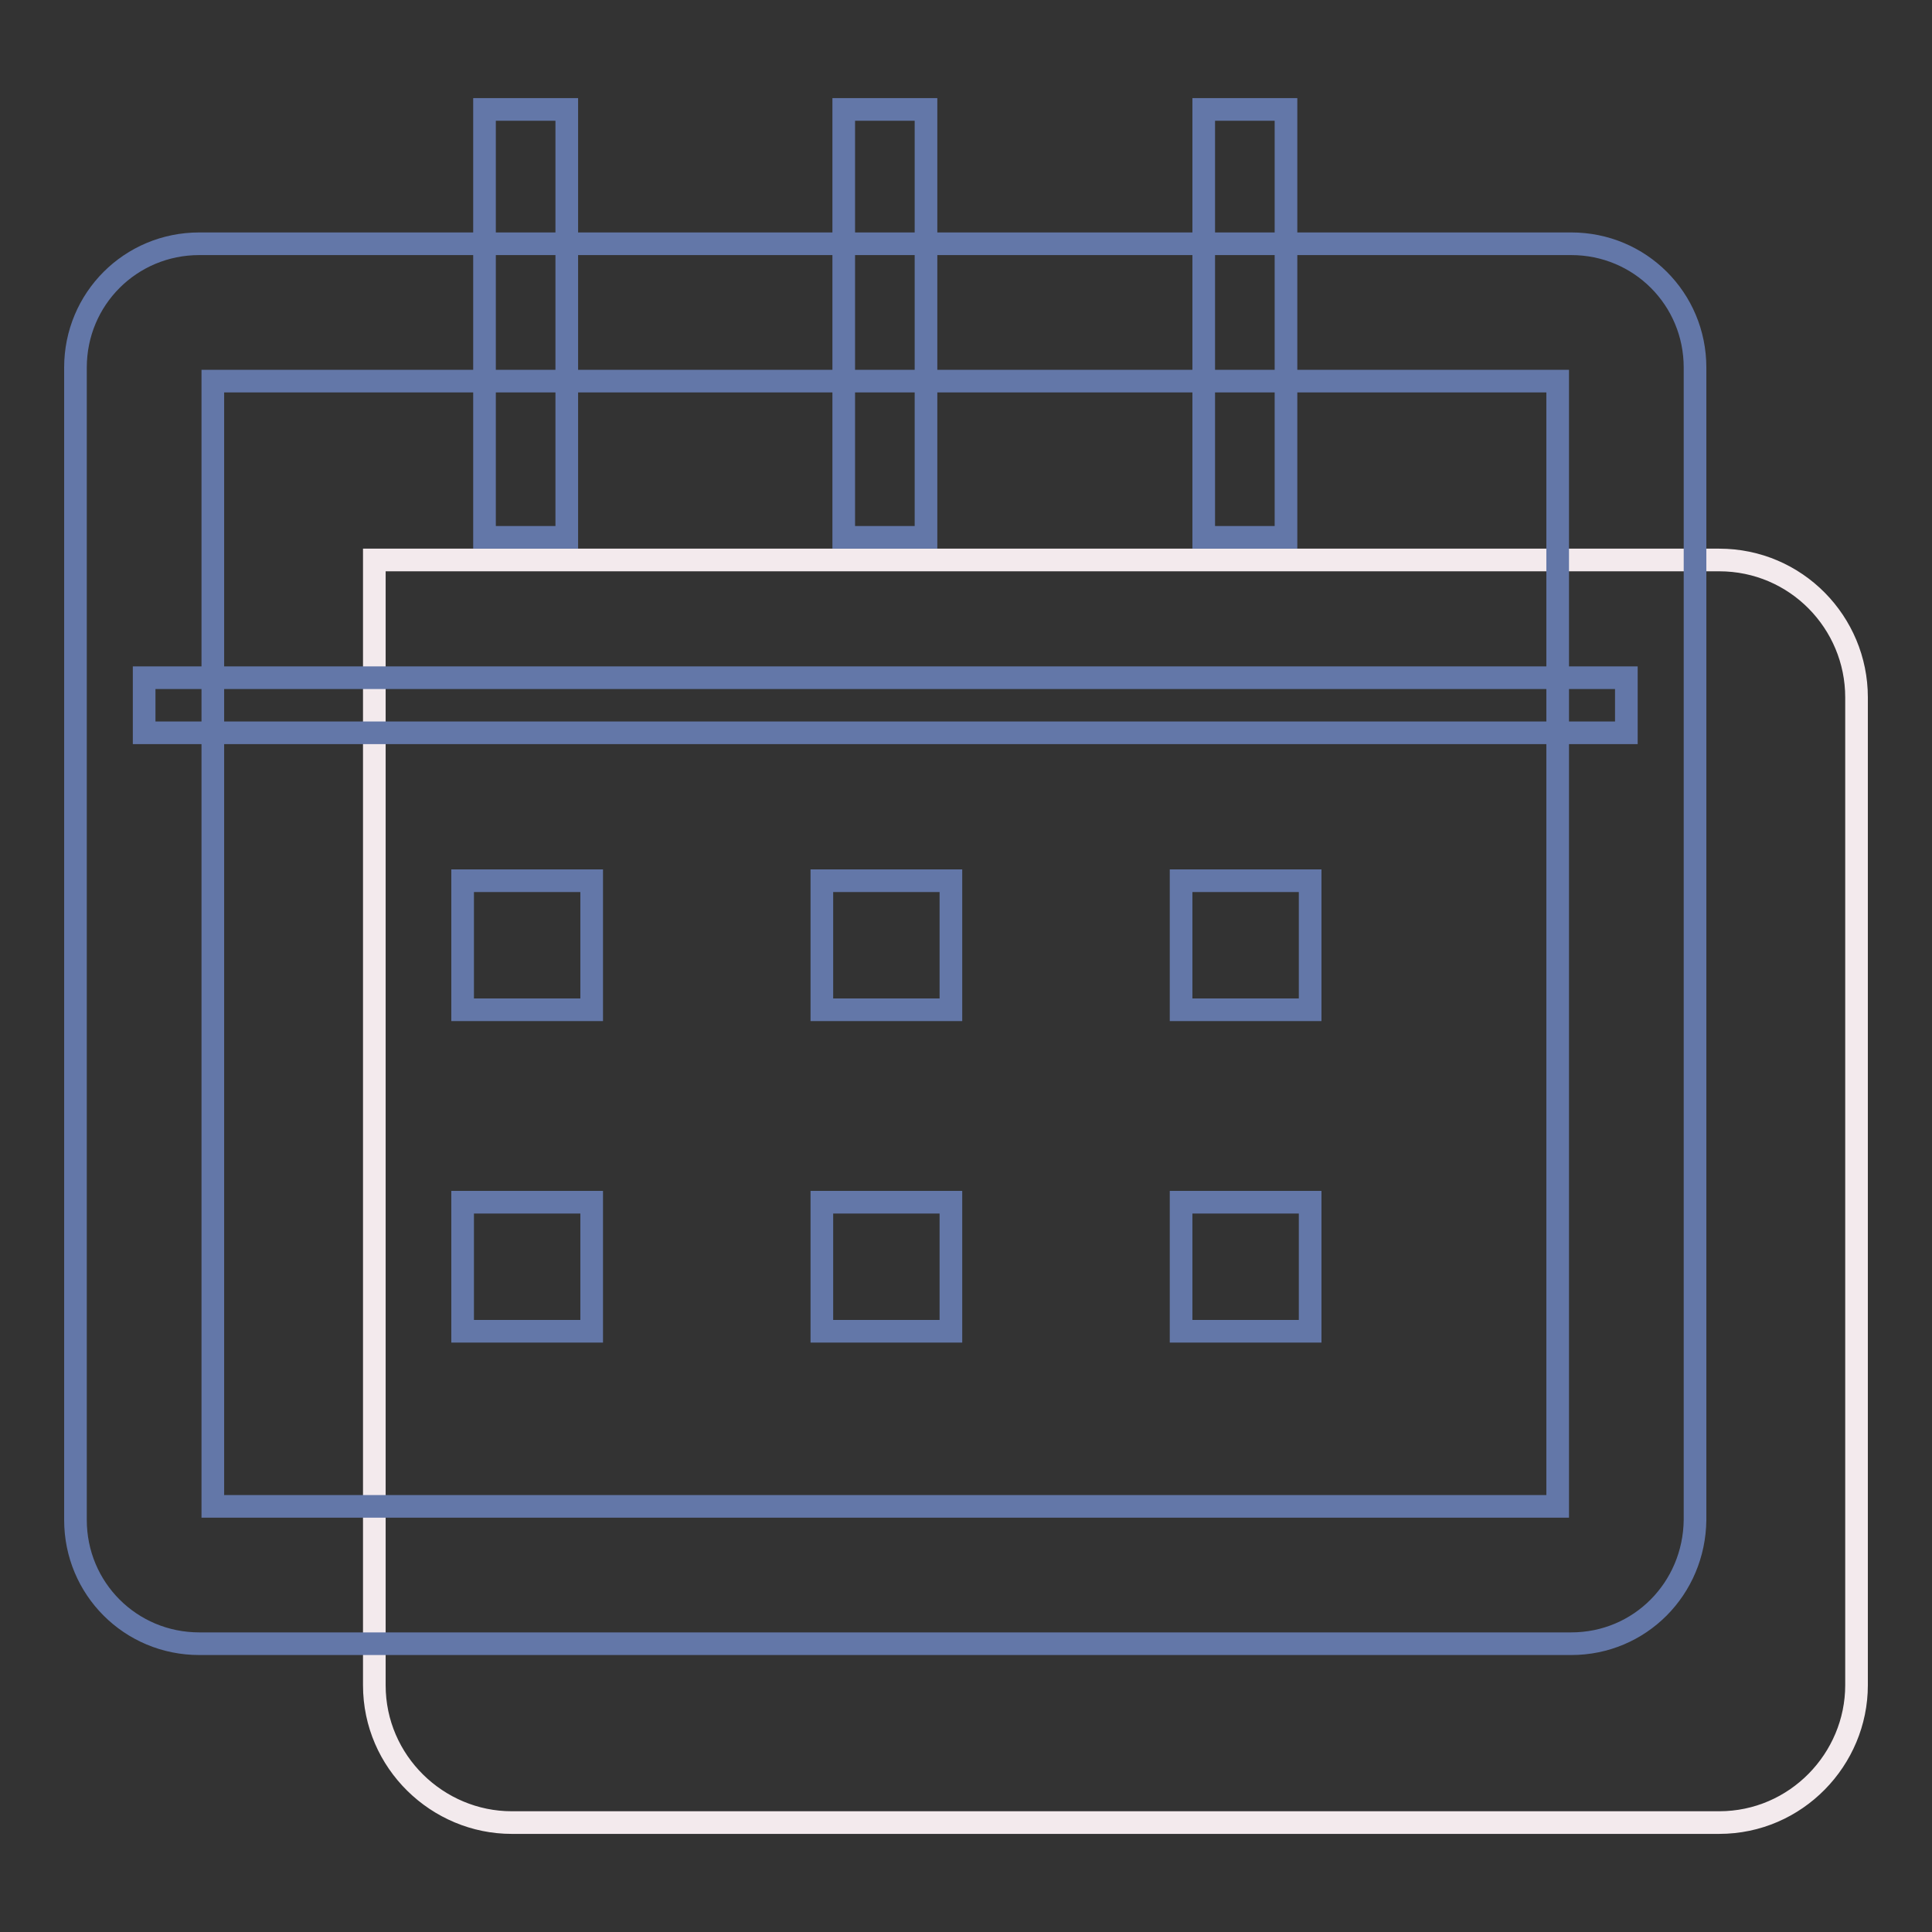
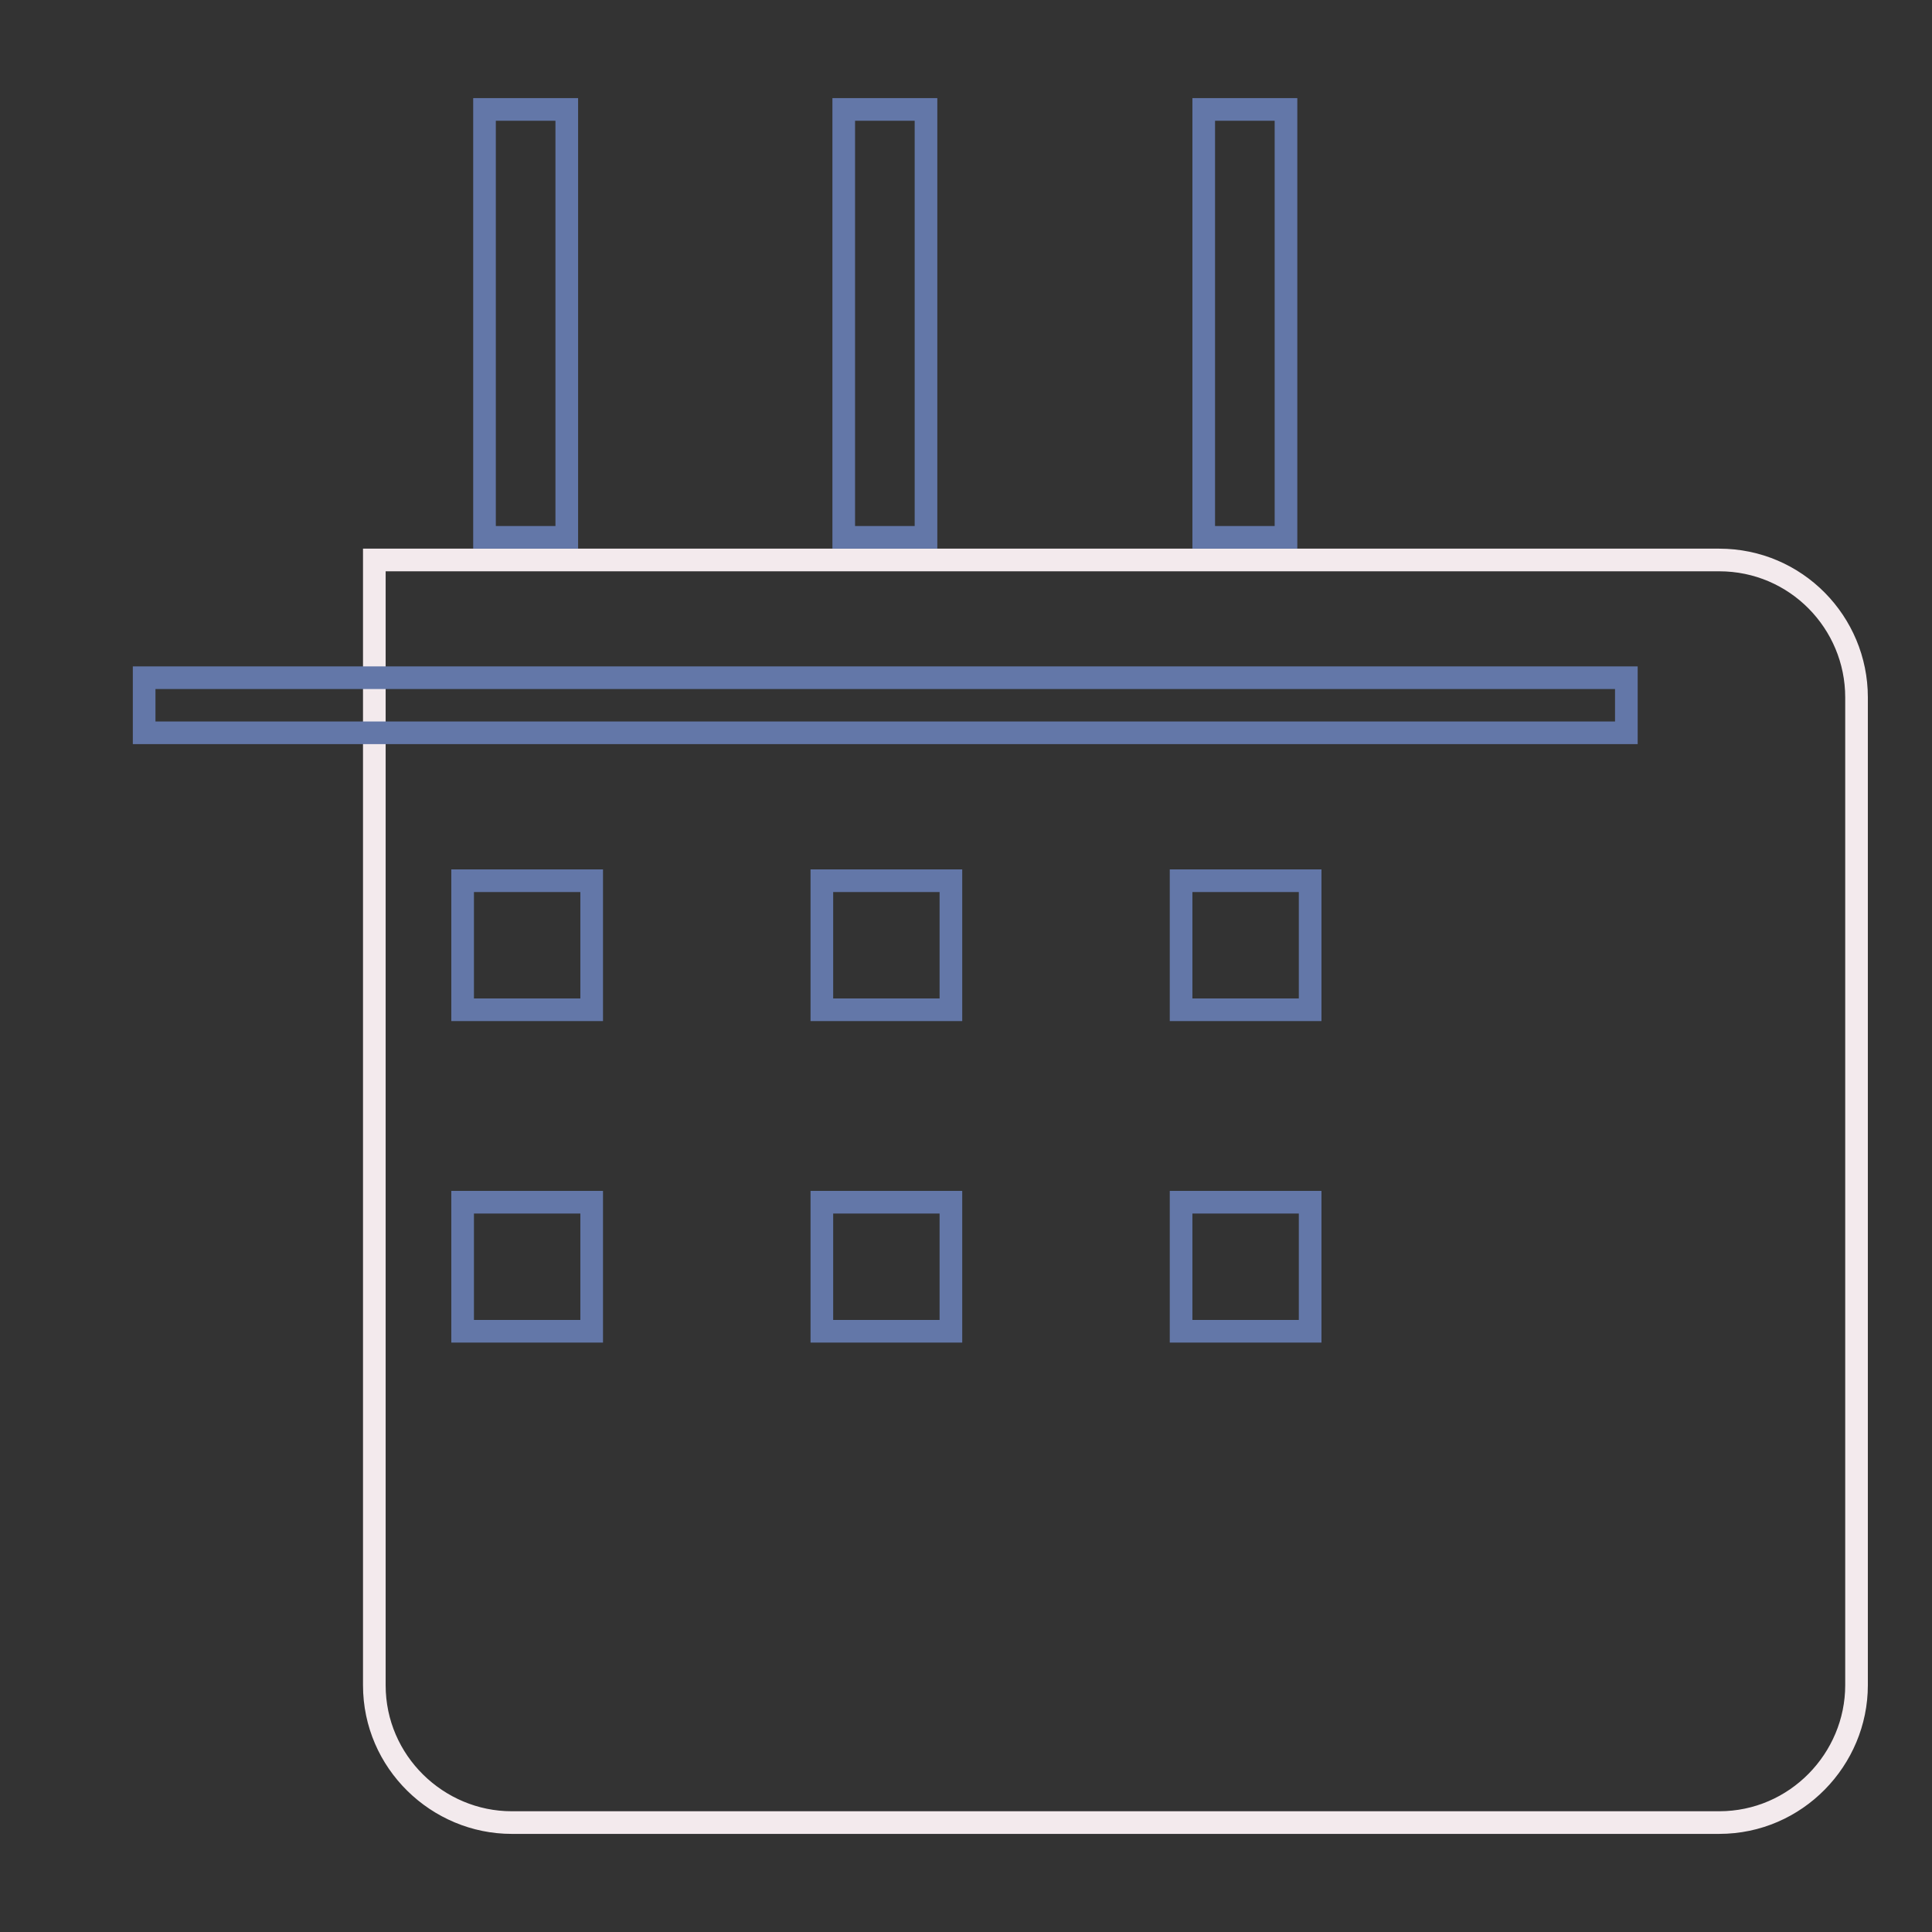
<svg xmlns="http://www.w3.org/2000/svg" version="1.1" x="0px" y="0px" viewBox="0 0 256 256" enable-background="new 0 0 256 256" xml:space="preserve">
  <rect x="0" y="0" width="256" height="256" fill="#333333" stroke="none" />
  <g>
    <path stroke-width="3" fill-opacity="0" stroke="#f3eaed" d="M227.8,74.2H49.6v149.1c0,10.2,8.4,18.2,18.2,18.2h160c10.2,0,18.2-8.4,18.2-18.2V92.4 C246,82.5,238,74.2,227.8,74.2" />
-     <path stroke-width="3" fill-opacity="0" stroke="#6377a8" d="M208.2,217.8H26.4c-9.1,0-16.4-7.3-16.4-16.4V48.7c0-9.1,7.3-16.4,16.4-16.4h181.8 c9.1,0,16.4,7.3,16.4,16.4v152.7C224.5,210.5,217.3,217.8,208.2,217.8z M28.2,199.6h178.2V50.5H28.2V199.6z" />
    <path stroke-width="3" fill-opacity="0" stroke="#6377a8" d="M64.2,14.5h10.9v56.7H64.2V14.5z M111.8,14.5h10.9v56.7h-10.9V14.5z M159.5,14.5h10.9v56.7h-10.9V14.5z  M19.1,89.8h196.4v7.3H19.1V89.8z M108.9,116.7H126v17.1h-17.1V116.7z M156.5,116.7h17.1v17.1h-17.1V116.7z M61.3,116.7h17.1v17.1 H61.3V116.7z M108.9,159.3H126v17.1h-17.1V159.3z M156.5,159.3h17.1v17.1h-17.1V159.3z M61.3,159.3h17.1v17.1H61.3V159.3z" />
  </g>
</svg>